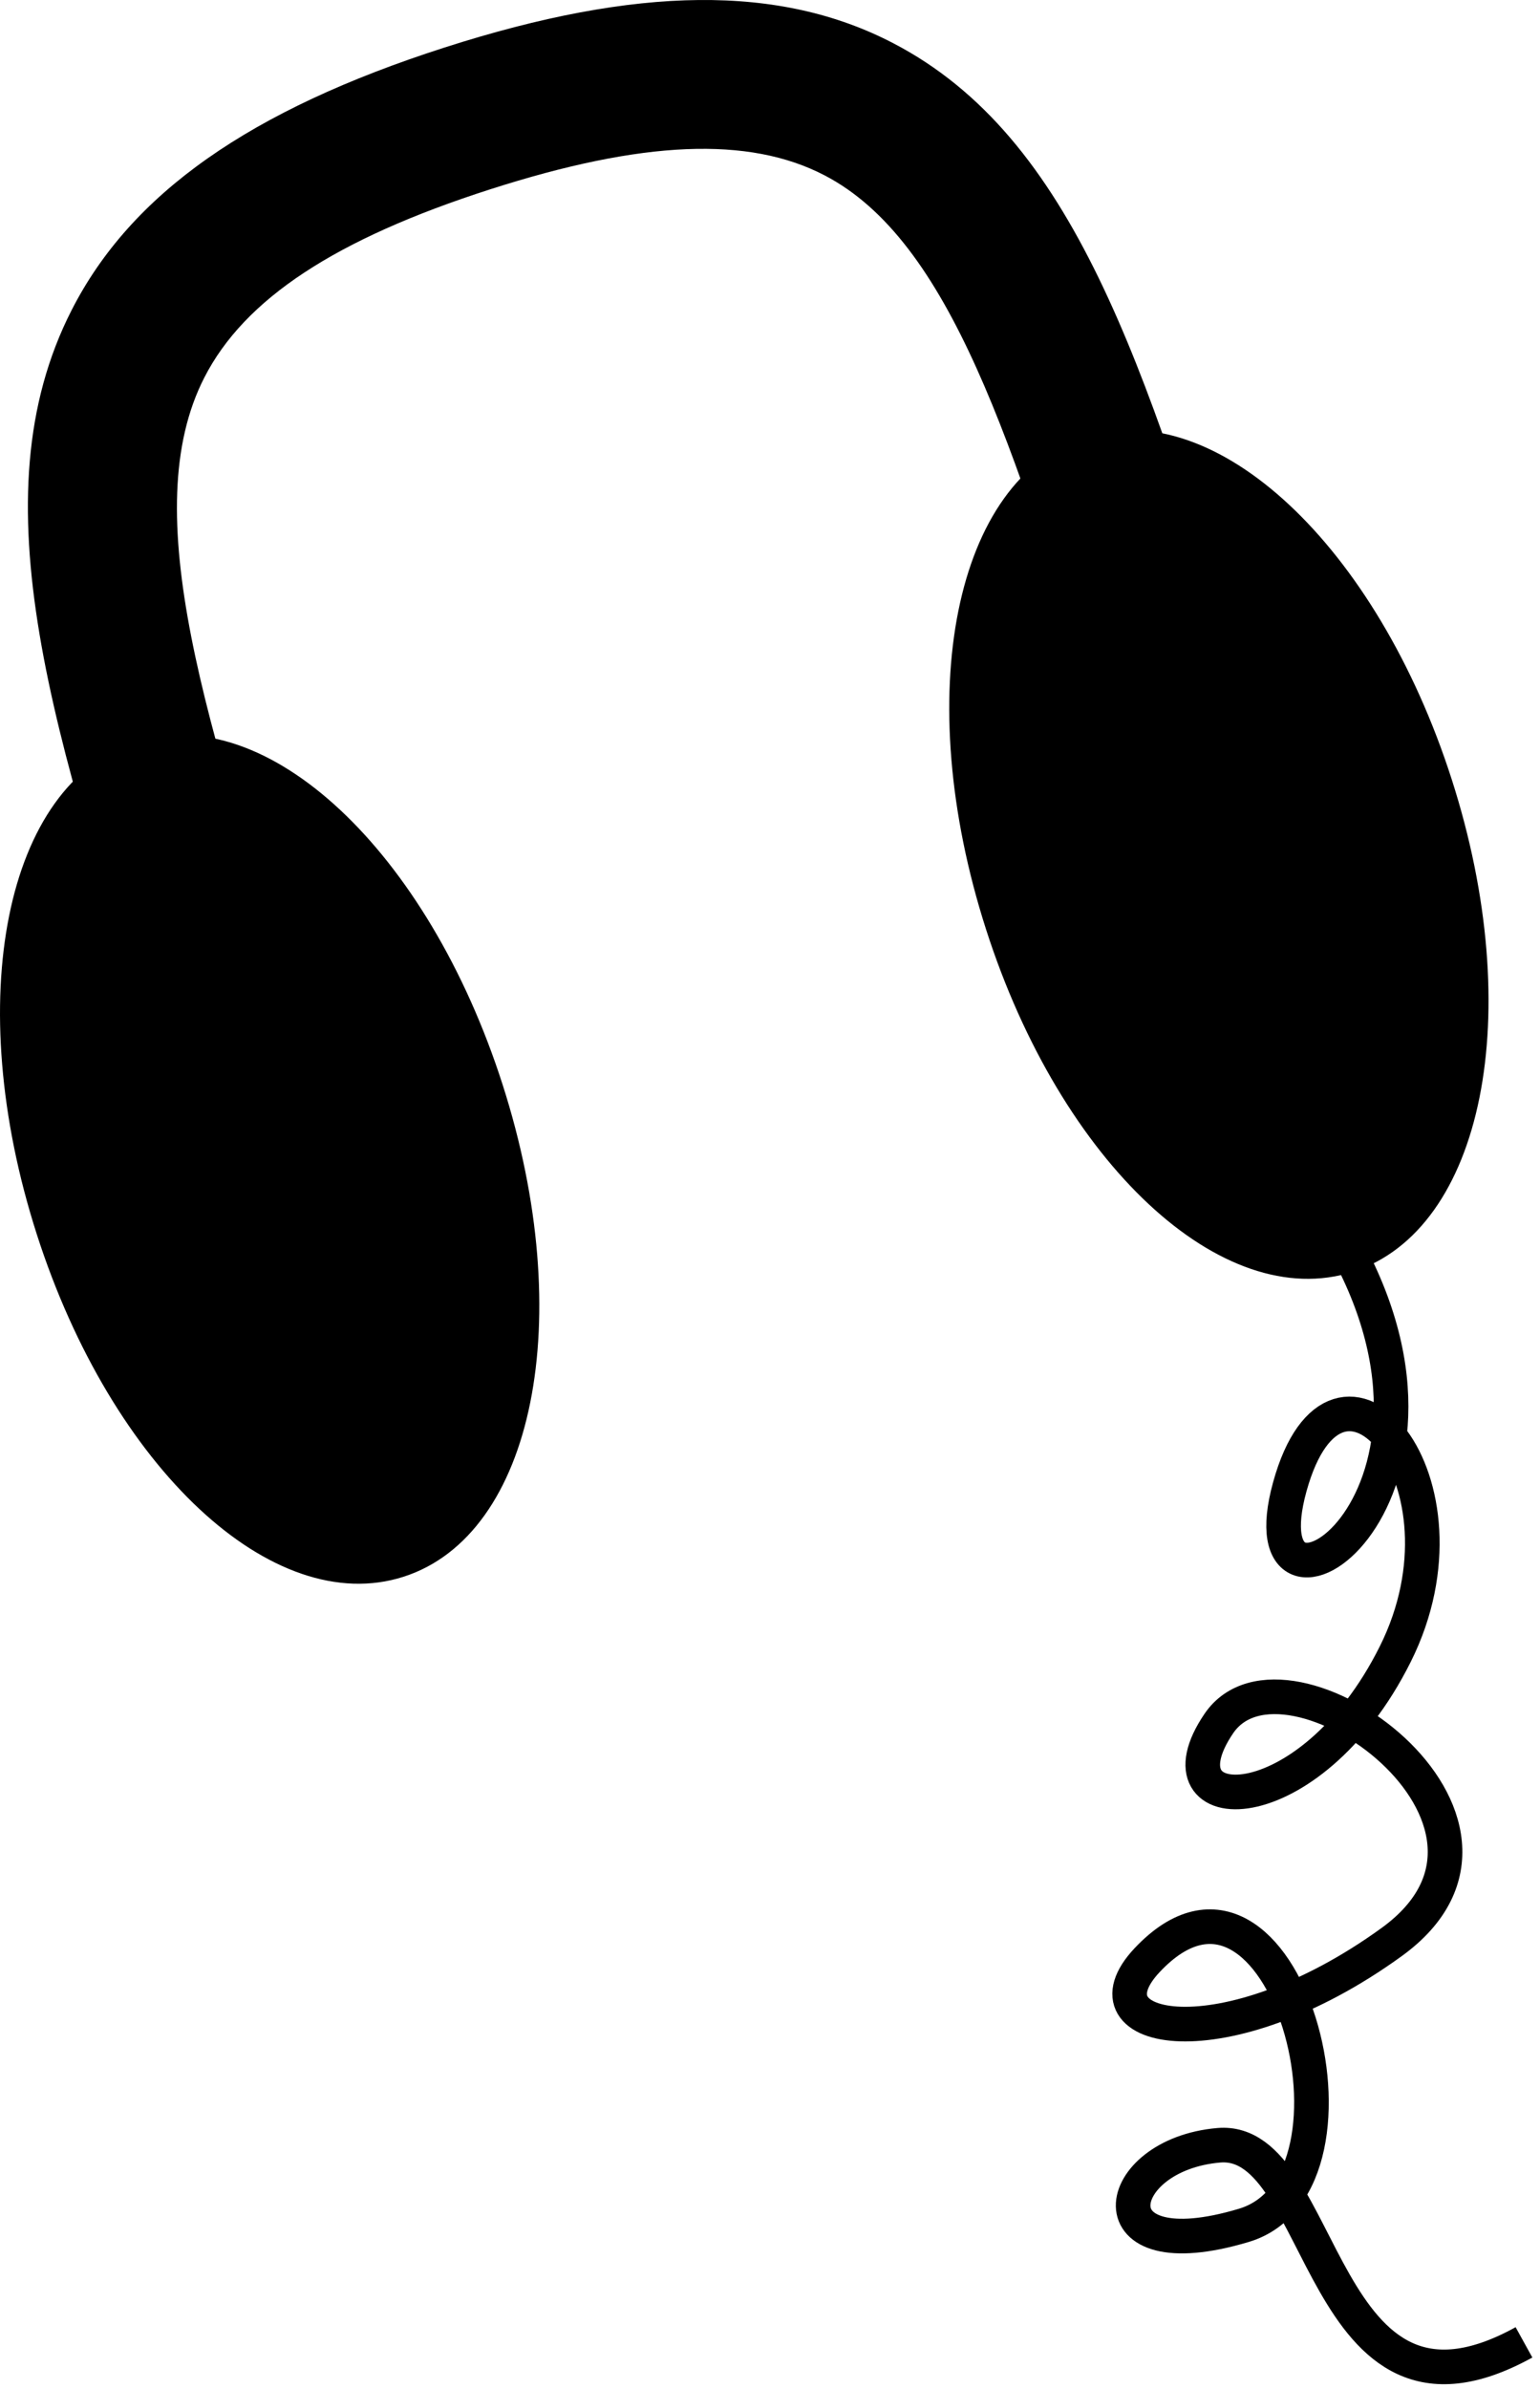
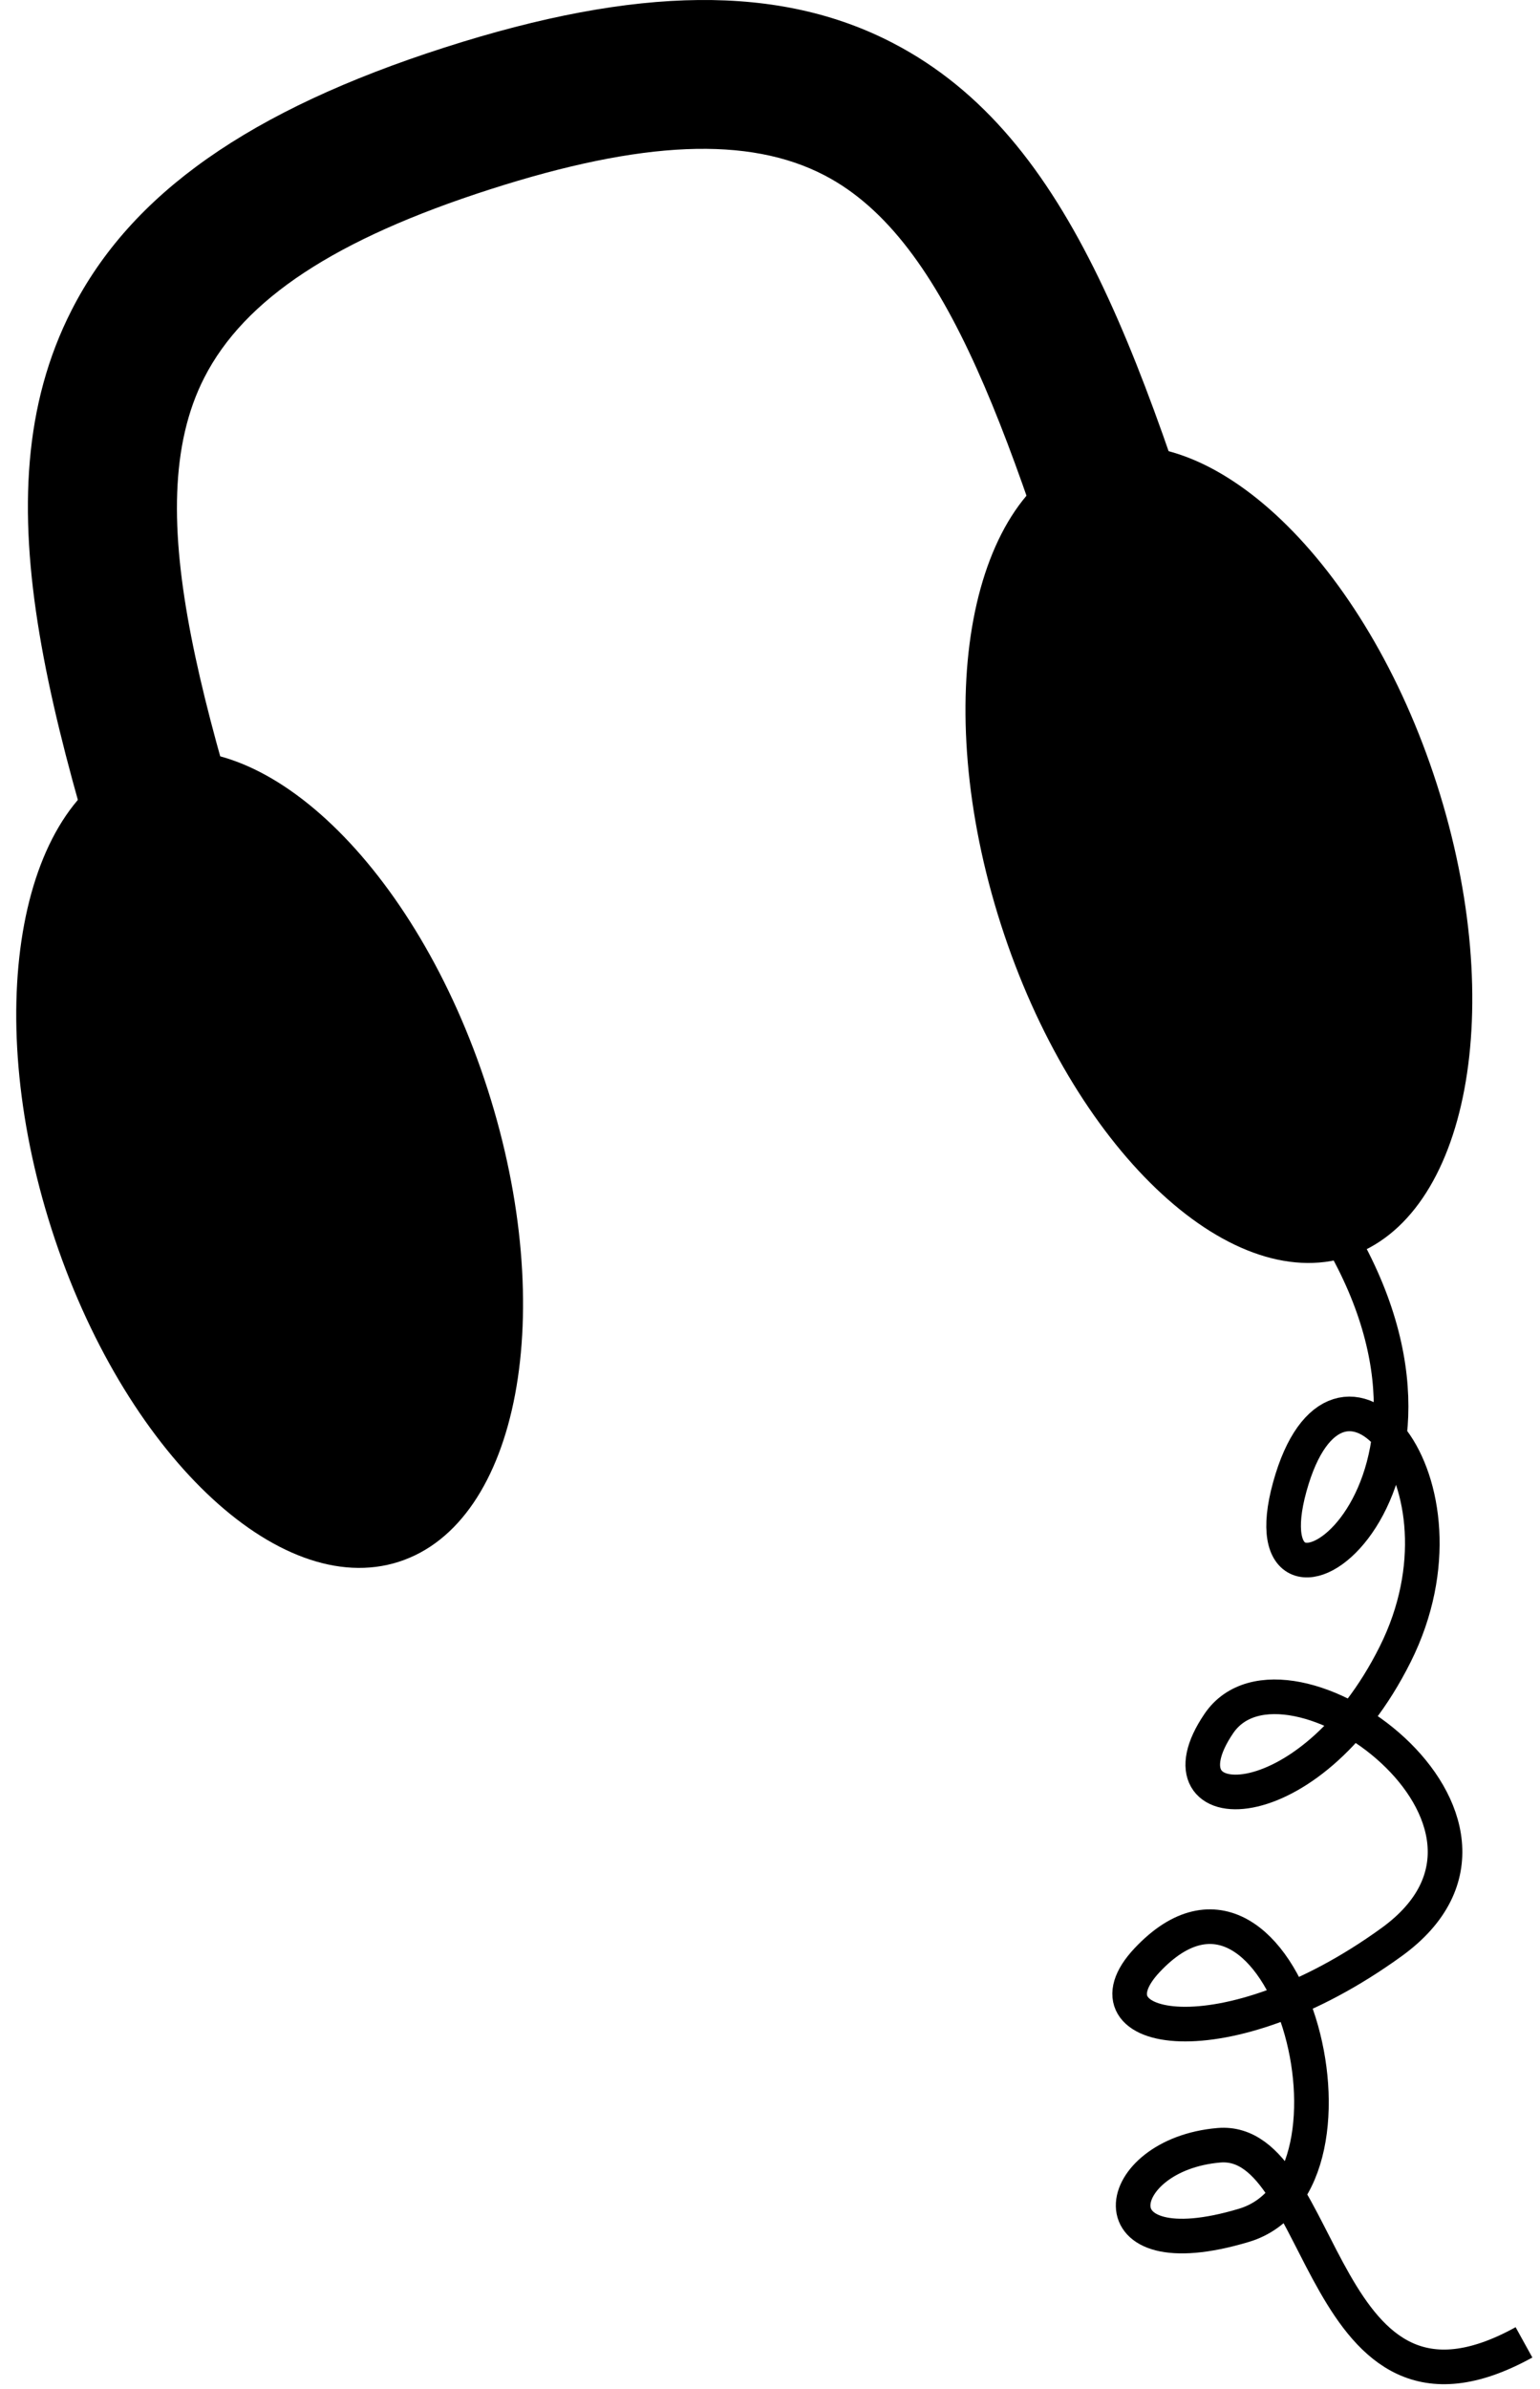
<svg xmlns="http://www.w3.org/2000/svg" width="89px" height="138px" viewBox="0 0 89 138" version="1.1">
  <title>Group 14</title>
  <desc>Created with Sketch.</desc>
  <defs />
  <g id="Page-1" stroke="none" stroke-width="1" fill="none" fill-rule="evenodd">
    <g id="Group-14" transform="translate(0, -1)">
      <path d="M28.182,63.917 C32.303,76.755 30.004,88.973 23.047,91.207 C16.088,93.441 7.106,84.844 2.985,72.007 C-1.136,59.167 1.162,46.95 8.121,44.716 C15.078,42.481 24.061,51.078 28.182,63.917" id="Fill-1" fill="#000000" />
-       <path d="M8.399,45.578 C1.926,47.657 -0.115,59.389 3.848,71.73 C7.811,84.073 16.297,92.424 22.77,90.346 C29.243,88.266 31.284,76.537 27.321,64.195 C23.358,51.852 14.87,43.502 8.399,45.578 M23.325,92.07 C15.774,94.493 6.463,85.802 2.124,72.284 C-2.216,58.766 0.295,46.276 7.844,43.853 C15.393,41.431 24.706,50.121 29.045,63.641 C33.385,77.159 30.872,89.647 23.325,92.07" id="Fill-3" fill="#000000" />
      <path d="M83.041,46.305 C87.162,59.143 84.863,71.361 77.904,73.595 C70.947,75.828 61.965,67.232 57.844,54.394 C53.723,41.556 56.021,29.337 62.979,27.104 C69.937,24.869 78.92,33.466 83.041,46.305" id="Fill-5" fill="#000000" />
-       <path d="M63.256,27.966 C56.785,30.044 54.744,41.776 58.705,54.118 C62.668,66.46 71.156,74.811 77.629,72.734 C84.1,70.655 86.143,58.925 82.18,46.583 C78.217,34.24 69.727,25.889 63.256,27.966 M78.182,74.459 C70.635,76.882 61.32,68.19 56.983,54.671 C52.641,41.153 55.154,28.665 62.703,26.242 C70.252,23.819 79.563,32.51 83.902,46.028 C88.242,59.546 85.731,72.034 78.182,74.459" id="Fill-7" fill="#000000" />
      <g id="Group-11" transform="translate(1, 0.708)">
-         <polygon id="Clip-10" points="0.612 0.292 73.539 0.292 73.539 68.569 0.612 68.569" />
        <path d="M73.539,48.327 L65.348,50.956 C64.34,47.819 63.414,44.831 62.518,41.941 C57.523,25.835 53.916,14.198 46.652,10.419 C42.277,8.143 36.137,8.399 27.328,11.227 C18.377,14.101 13.125,17.559 10.803,22.11 C6.871,29.816 10.871,42.038 16.408,58.953 C17.144,61.2 17.906,63.528 18.68,65.939 L10.488,68.569 C9.719,66.174 8.963,63.861 8.232,61.63 C2.049,42.739 -2.418,29.09 3.141,18.201 C6.572,11.475 13.424,6.655 24.697,3.035 C35.838,-0.54 44.076,-0.619 50.623,2.788 C61.07,8.223 65.125,21.297 70.734,39.395 C71.625,42.264 72.543,45.228 73.539,48.327" id="Fill-9" fill="#000000" />
      </g>
      <path d="M77.629,72.734 C86.227,87.942 71.777,96.878 74.539,86.878 C77.299,76.878 85.633,86.545 80.633,96.545 C75.633,106.545 66.584,106.212 70.442,100.545 C74.299,94.878 90.094,106.169 80.428,113.169 C70.76,120.169 62.301,118.454 66.299,114.211 C74.152,105.877 80.002,127.098 71.889,129.532 C62.996,132.2 64.191,125.442 70.442,124.908 C76.692,124.374 76.158,142.872 88.074,136.291" id="Stroke-12" stroke="#000000" stroke-width="2" />
    </g>
  </g>
</svg>